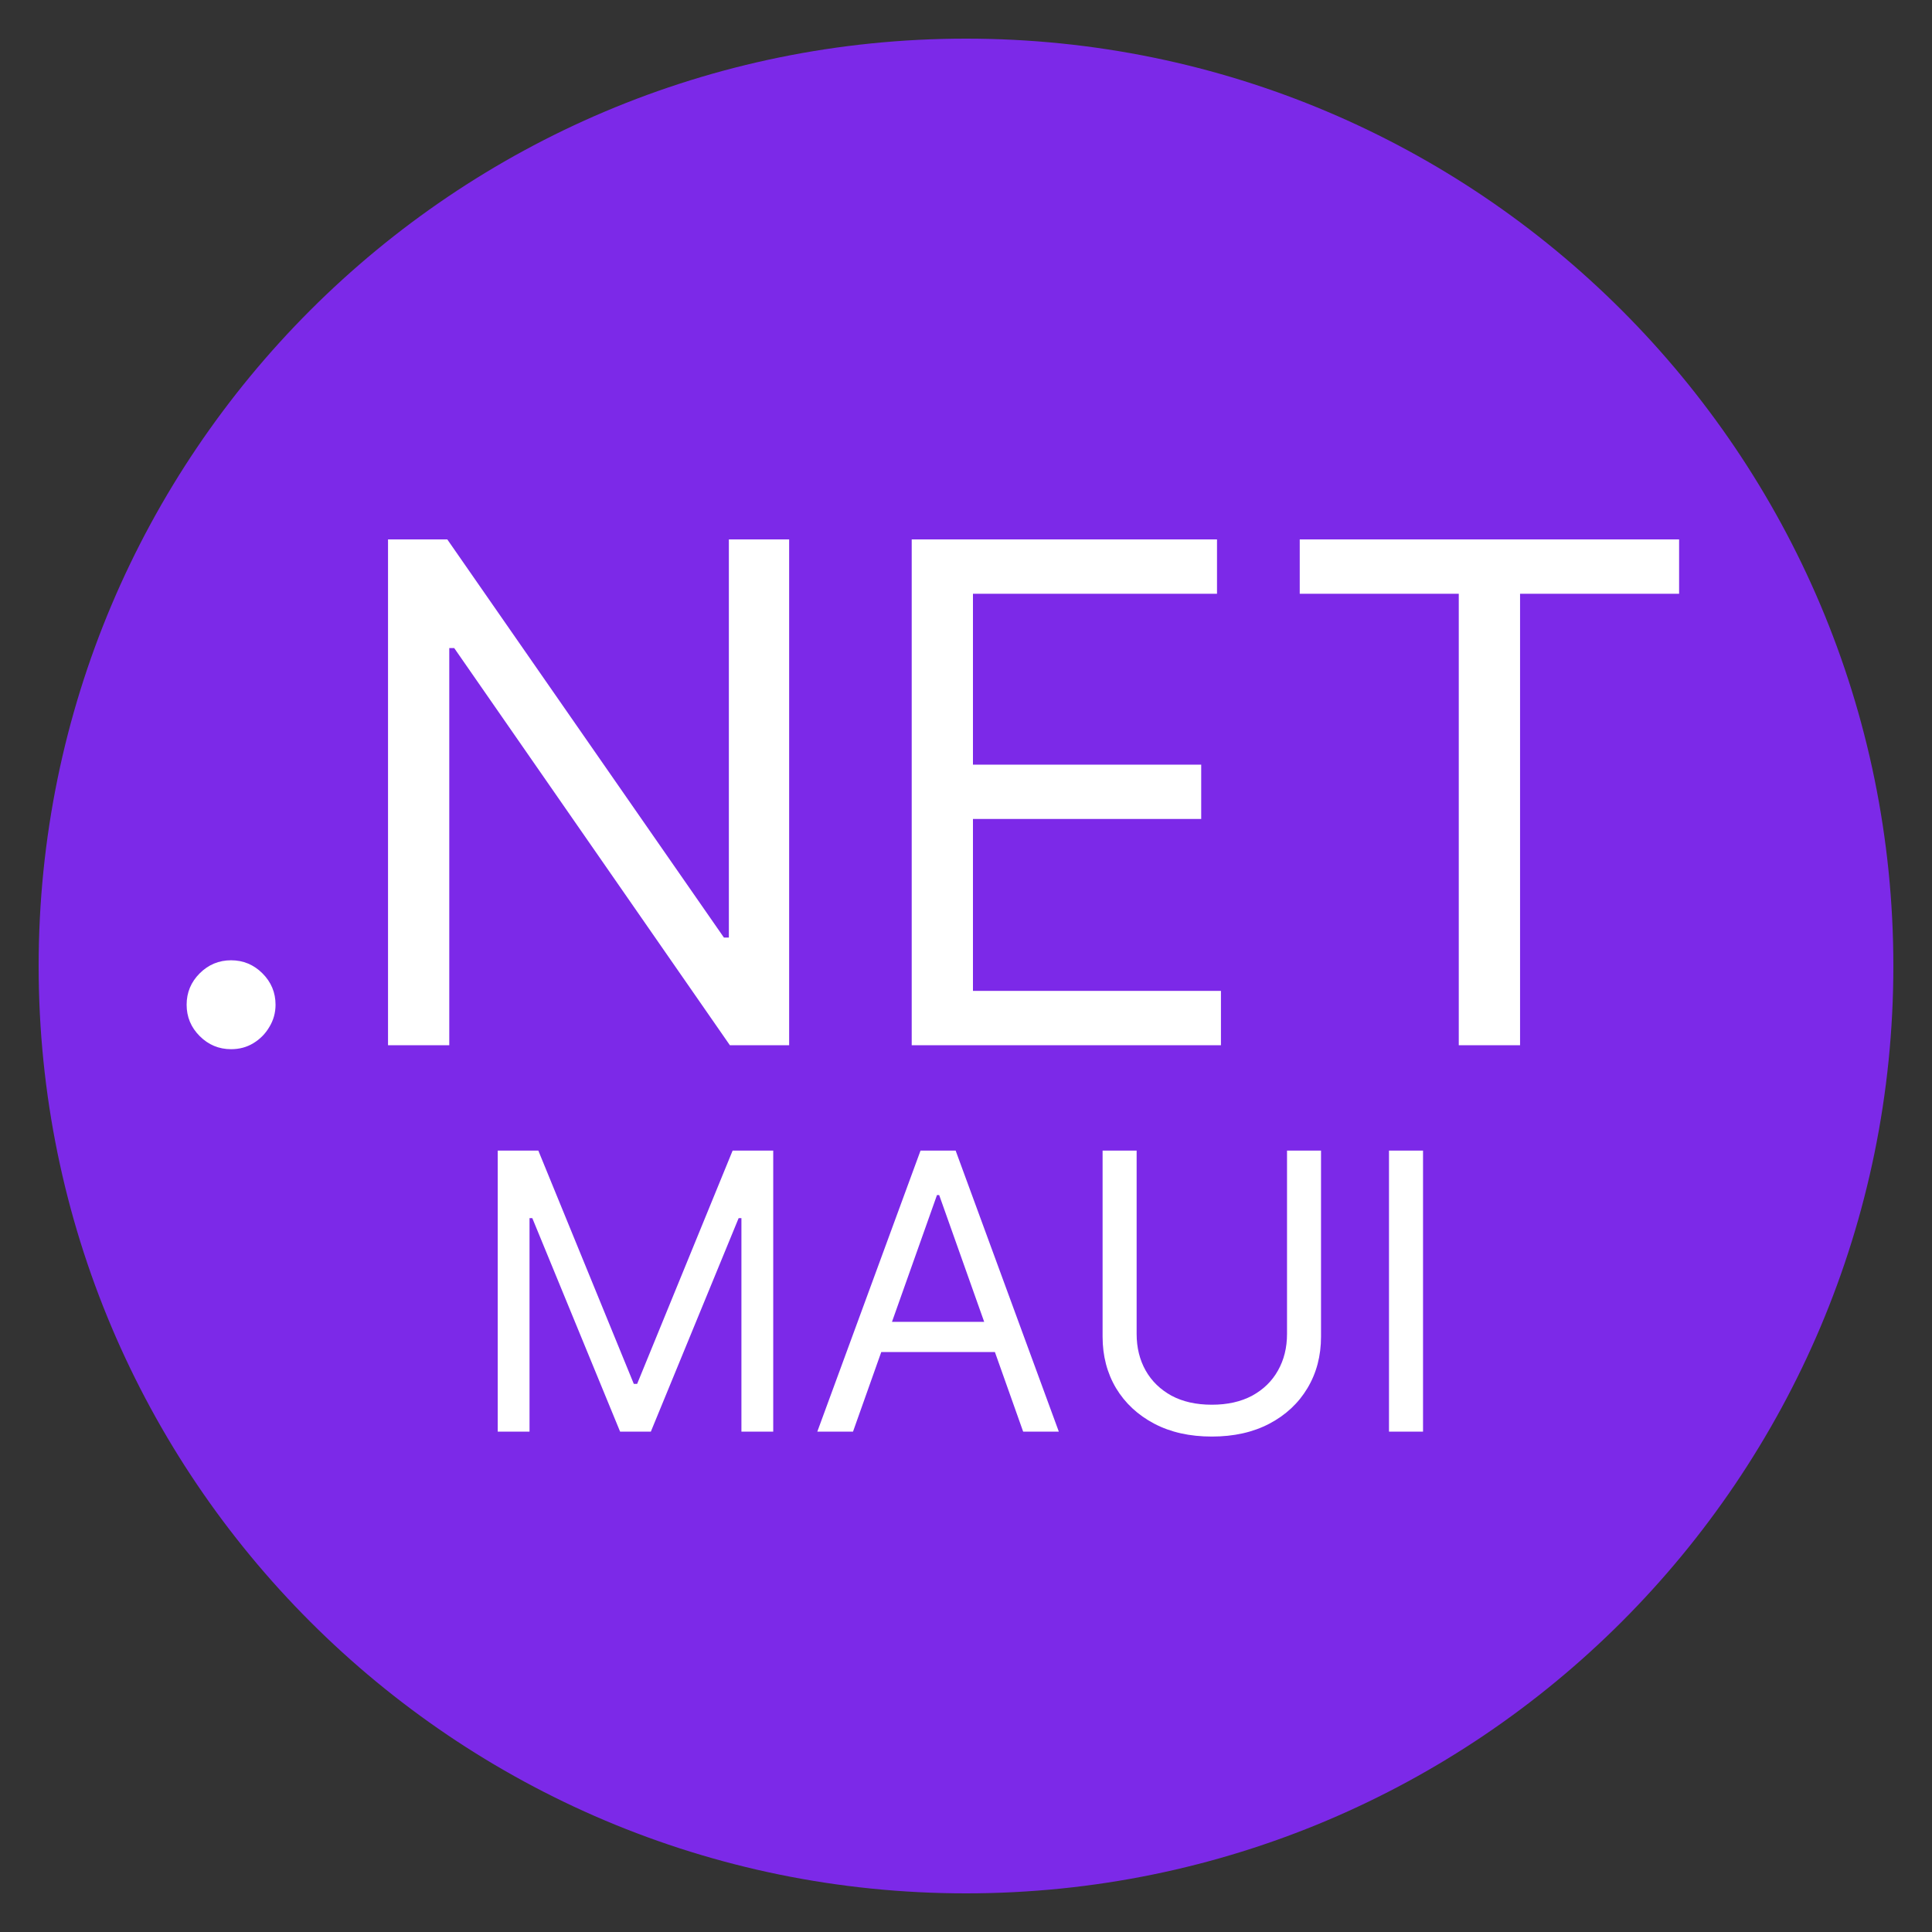
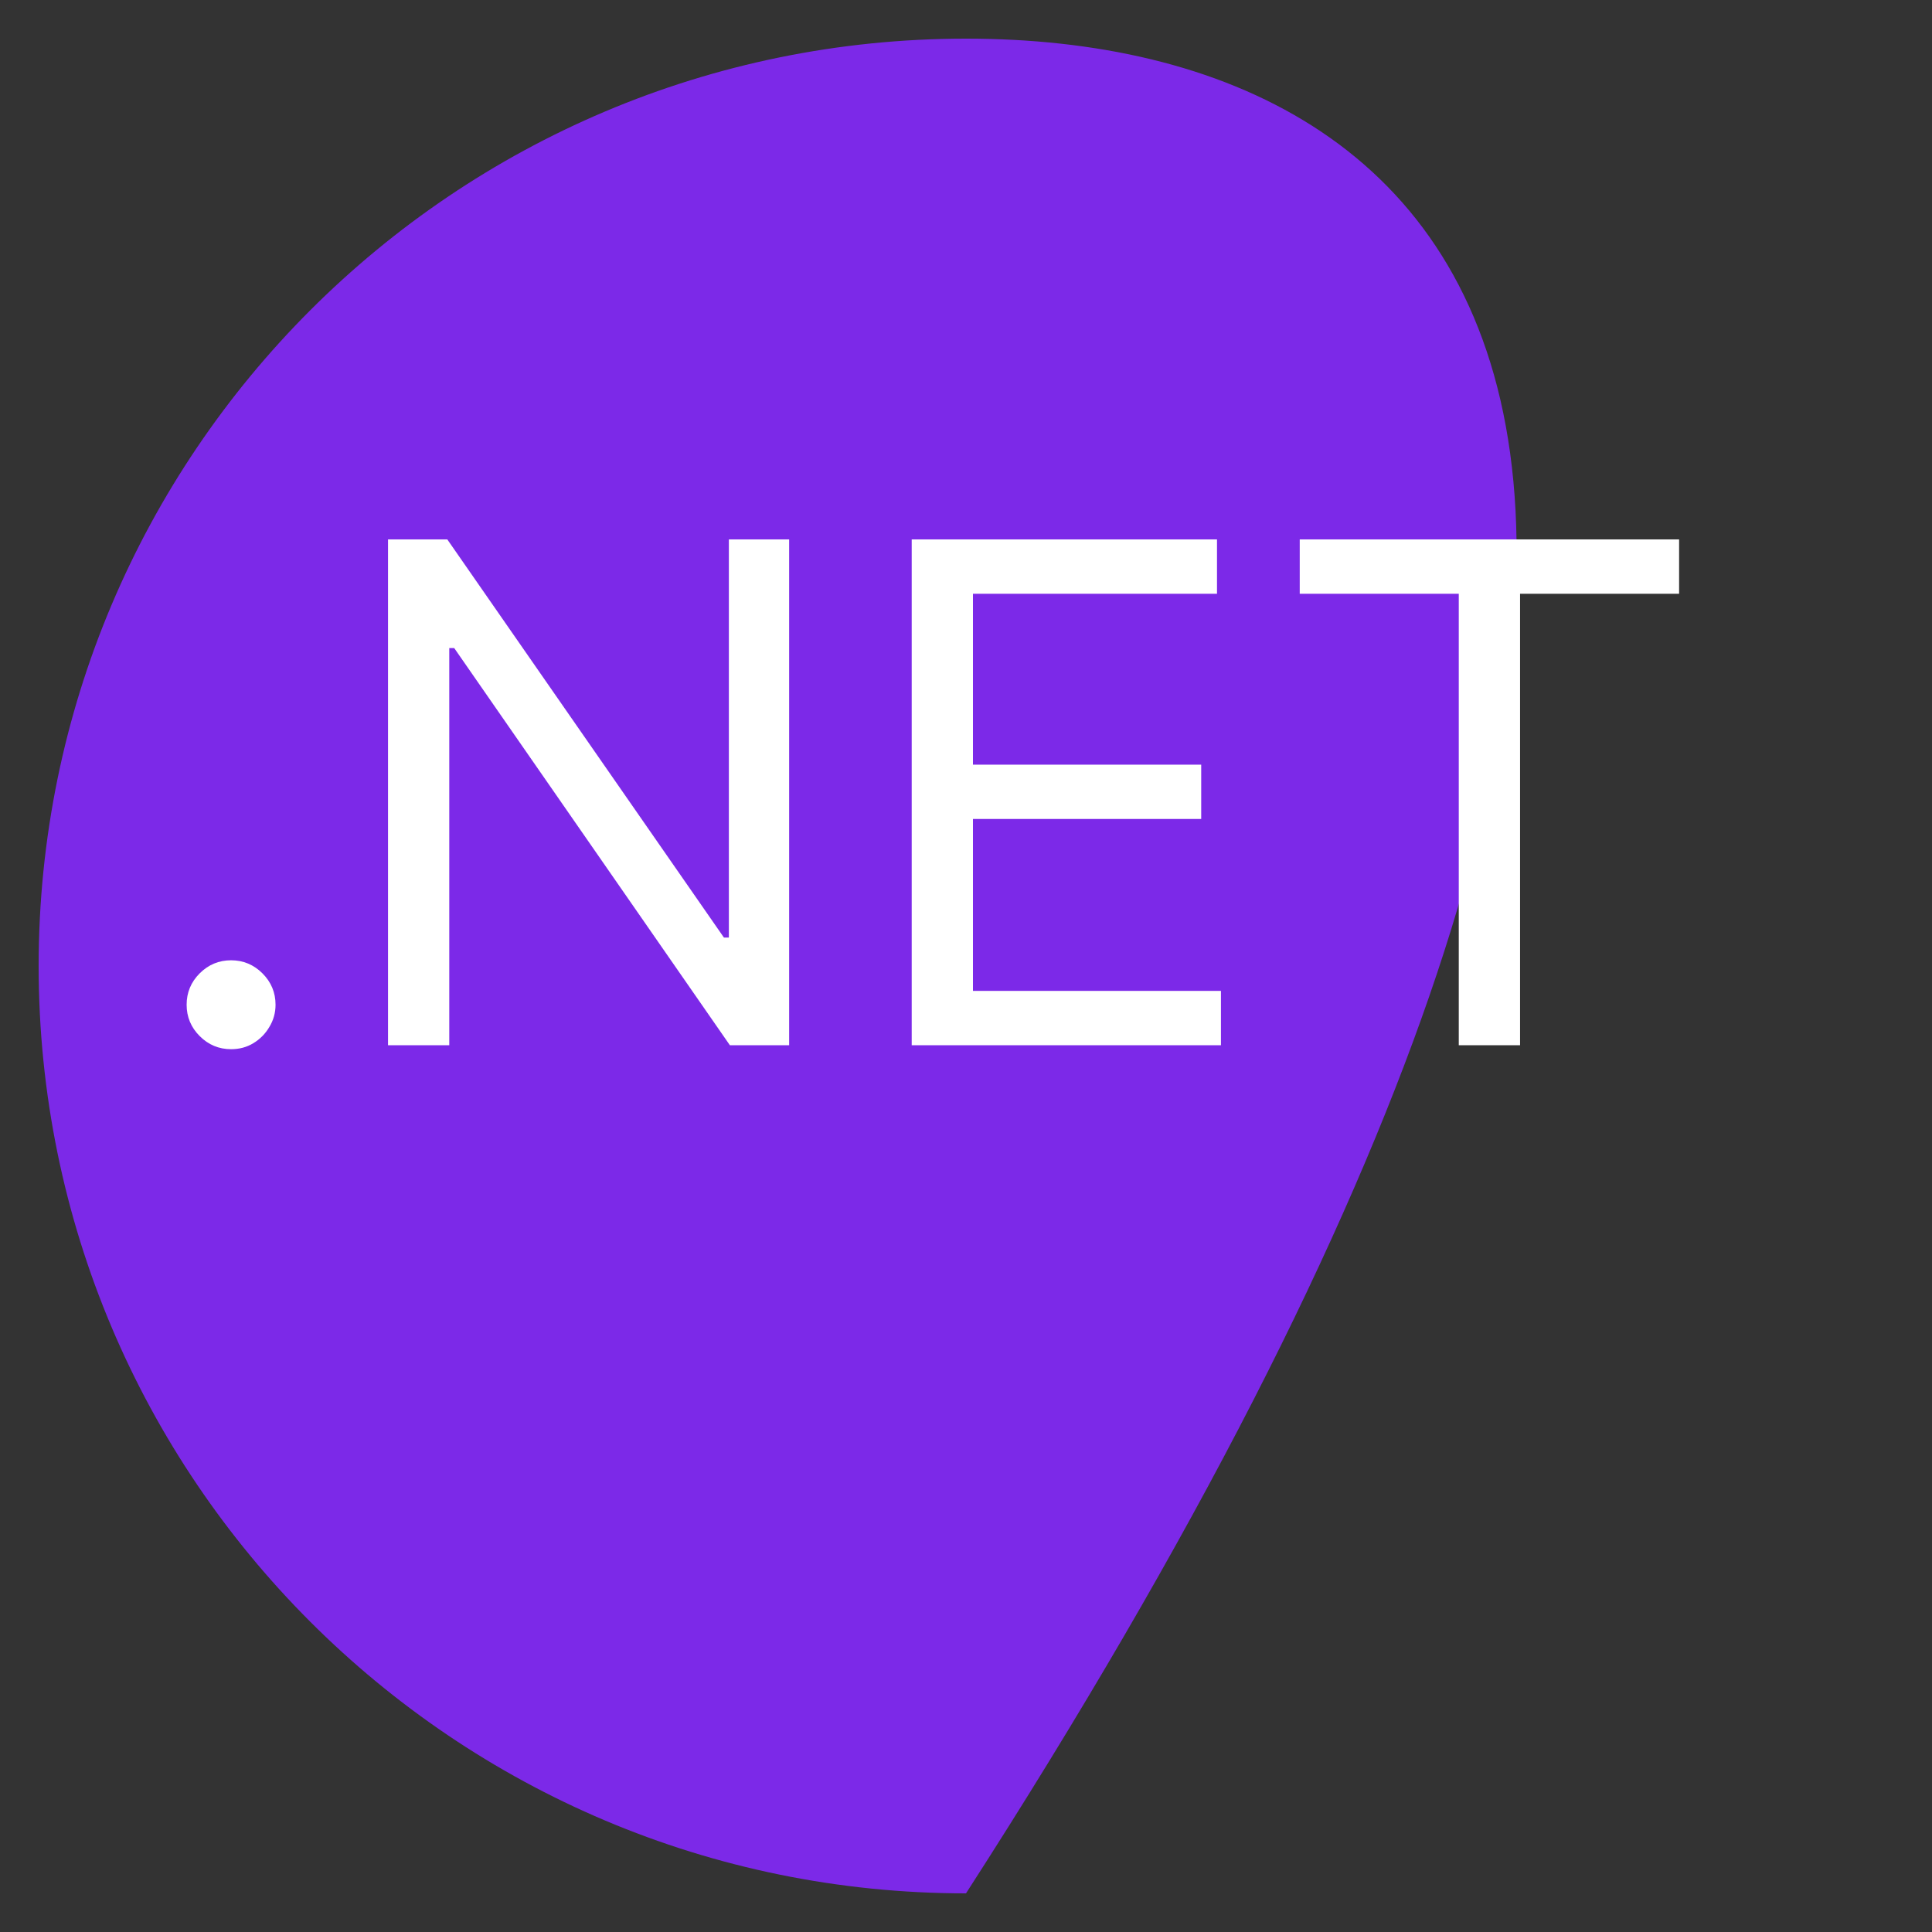
<svg xmlns="http://www.w3.org/2000/svg" width="50" height="50" viewBox="0 0 50 50" fill="none">
  <rect x="0" y="0" width="50" height="50" fill="#333333" stroke="none" />
-   <path d="M25 49C38.255 49 49 38.255 49 25C49 11.745 38.255 1 25 1C11.745 1 1 11.745 1 25C1 38.255 11.745 49 25 49Z" fill="#7C29E8" />
+   <path d="M25 49C49 11.745 38.255 1 25 1C11.745 1 1 11.745 1 25C1 38.255 11.745 49 25 49Z" fill="#7C29E8" />
  <path d="M5.98 27.153C5.665 27.153 5.394 27.04 5.168 26.814C4.942 26.588 4.83 26.317 4.83 26.002C4.83 25.687 4.942 25.416 5.168 25.19C5.394 24.965 5.665 24.852 5.98 24.852C6.295 24.852 6.566 24.965 6.792 25.19C7.018 25.416 7.131 25.687 7.131 26.002C7.131 26.211 7.077 26.403 6.971 26.577C6.869 26.752 6.73 26.893 6.555 26.999C6.385 27.102 6.193 27.153 5.98 27.153ZM20.423 13.96V27.05H18.889L11.755 16.772H11.627V27.05H10.042V13.96H11.576L18.735 24.264H18.863V13.96H20.423ZM23.595 27.05V13.96H31.496V15.366H25.18V19.789H31.087V21.195H25.18V25.644H31.598V27.05H23.595ZM33.637 15.366V13.96H43.455V15.366H39.339V27.05H37.753V15.366H33.637Z" fill="white" />
-   <path d="M12.881 29.778H13.932L16.403 35.815H16.489L18.96 29.778H20.011V37.05H19.188V31.525H19.116L16.844 37.05H16.048L13.776 31.525H13.704V37.05H12.881V29.778ZM22.076 37.05H21.152L23.823 29.778H24.732L27.402 37.05H26.479L24.306 30.928H24.249L22.076 37.05ZM22.416 34.209H26.138V34.991H22.416V34.209ZM33.308 29.778H34.188V34.593C34.188 35.09 34.071 35.534 33.837 35.925C33.605 36.313 33.277 36.62 32.853 36.844C32.429 37.067 31.932 37.178 31.362 37.178C30.791 37.178 30.294 37.067 29.87 36.844C29.446 36.62 29.117 36.313 28.883 35.925C28.651 35.534 28.535 35.09 28.535 34.593V29.778H29.416V34.522C29.416 34.877 29.494 35.193 29.65 35.47C29.806 35.745 30.029 35.961 30.318 36.12C30.609 36.276 30.957 36.354 31.362 36.354C31.767 36.354 32.114 36.276 32.406 36.12C32.697 35.961 32.919 35.745 33.073 35.47C33.23 35.193 33.308 34.877 33.308 34.522V29.778ZM36.828 29.778V37.05H35.947V29.778H36.828Z" fill="white" />
</svg>